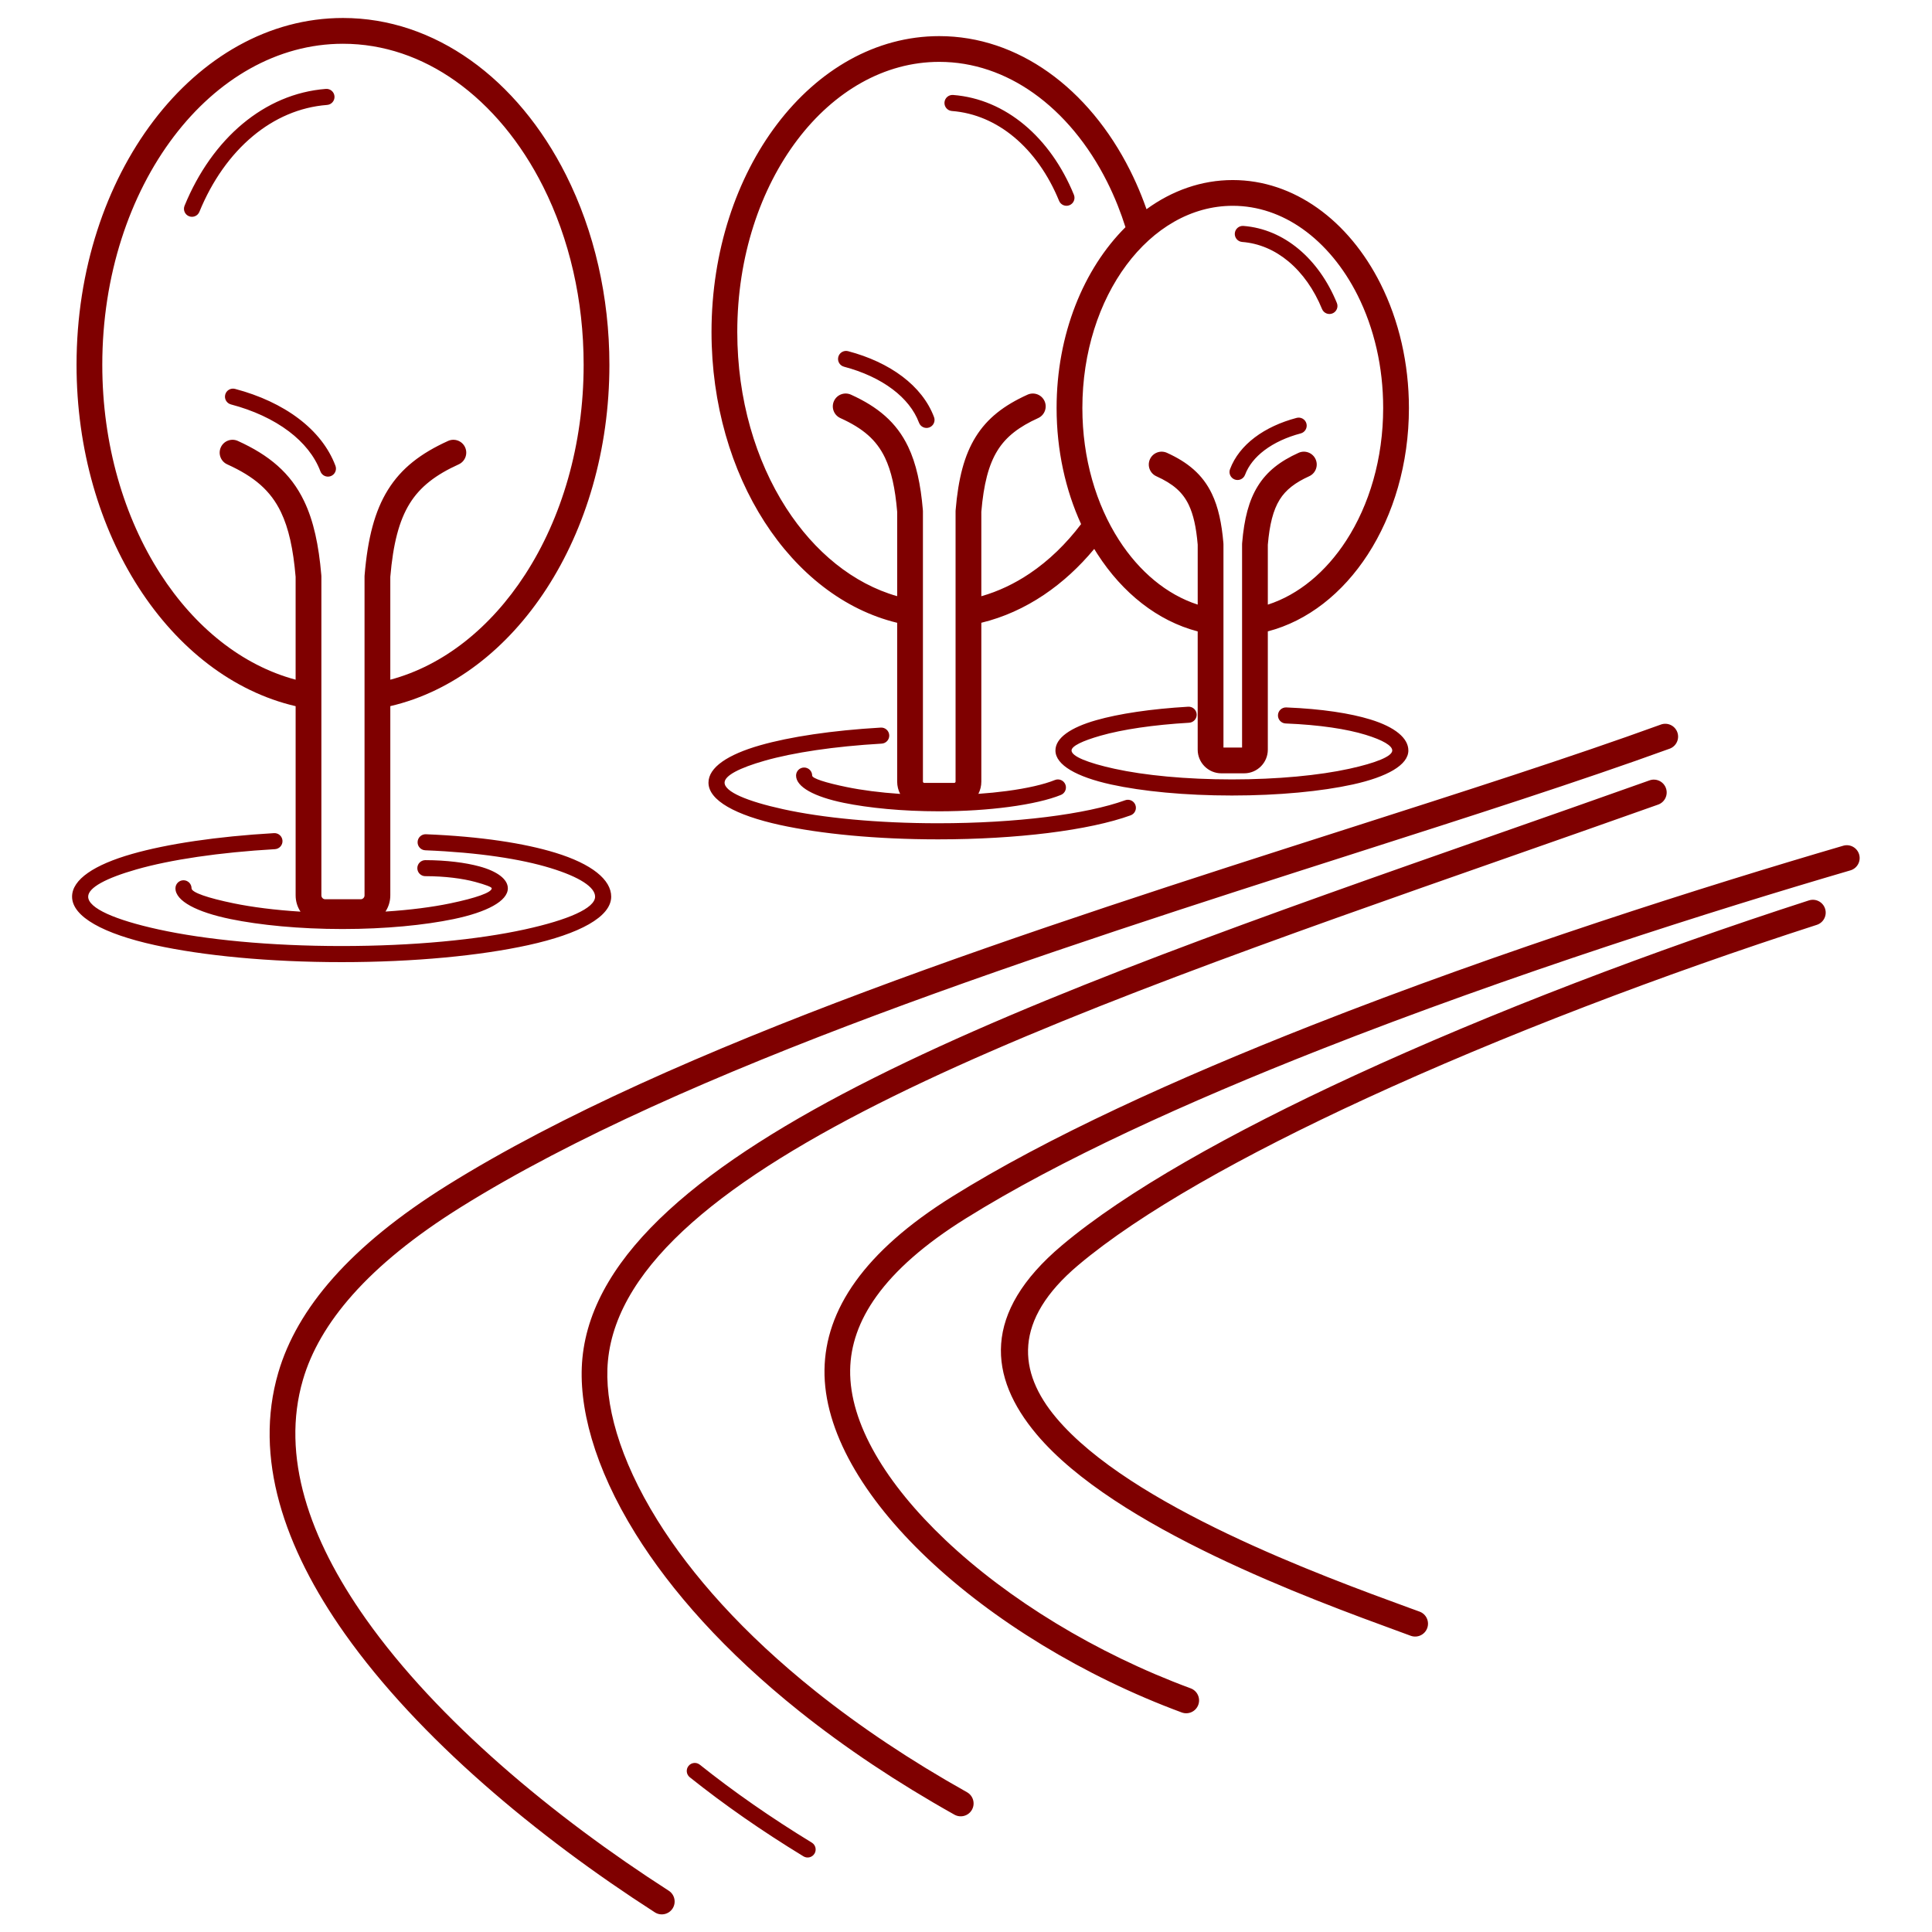
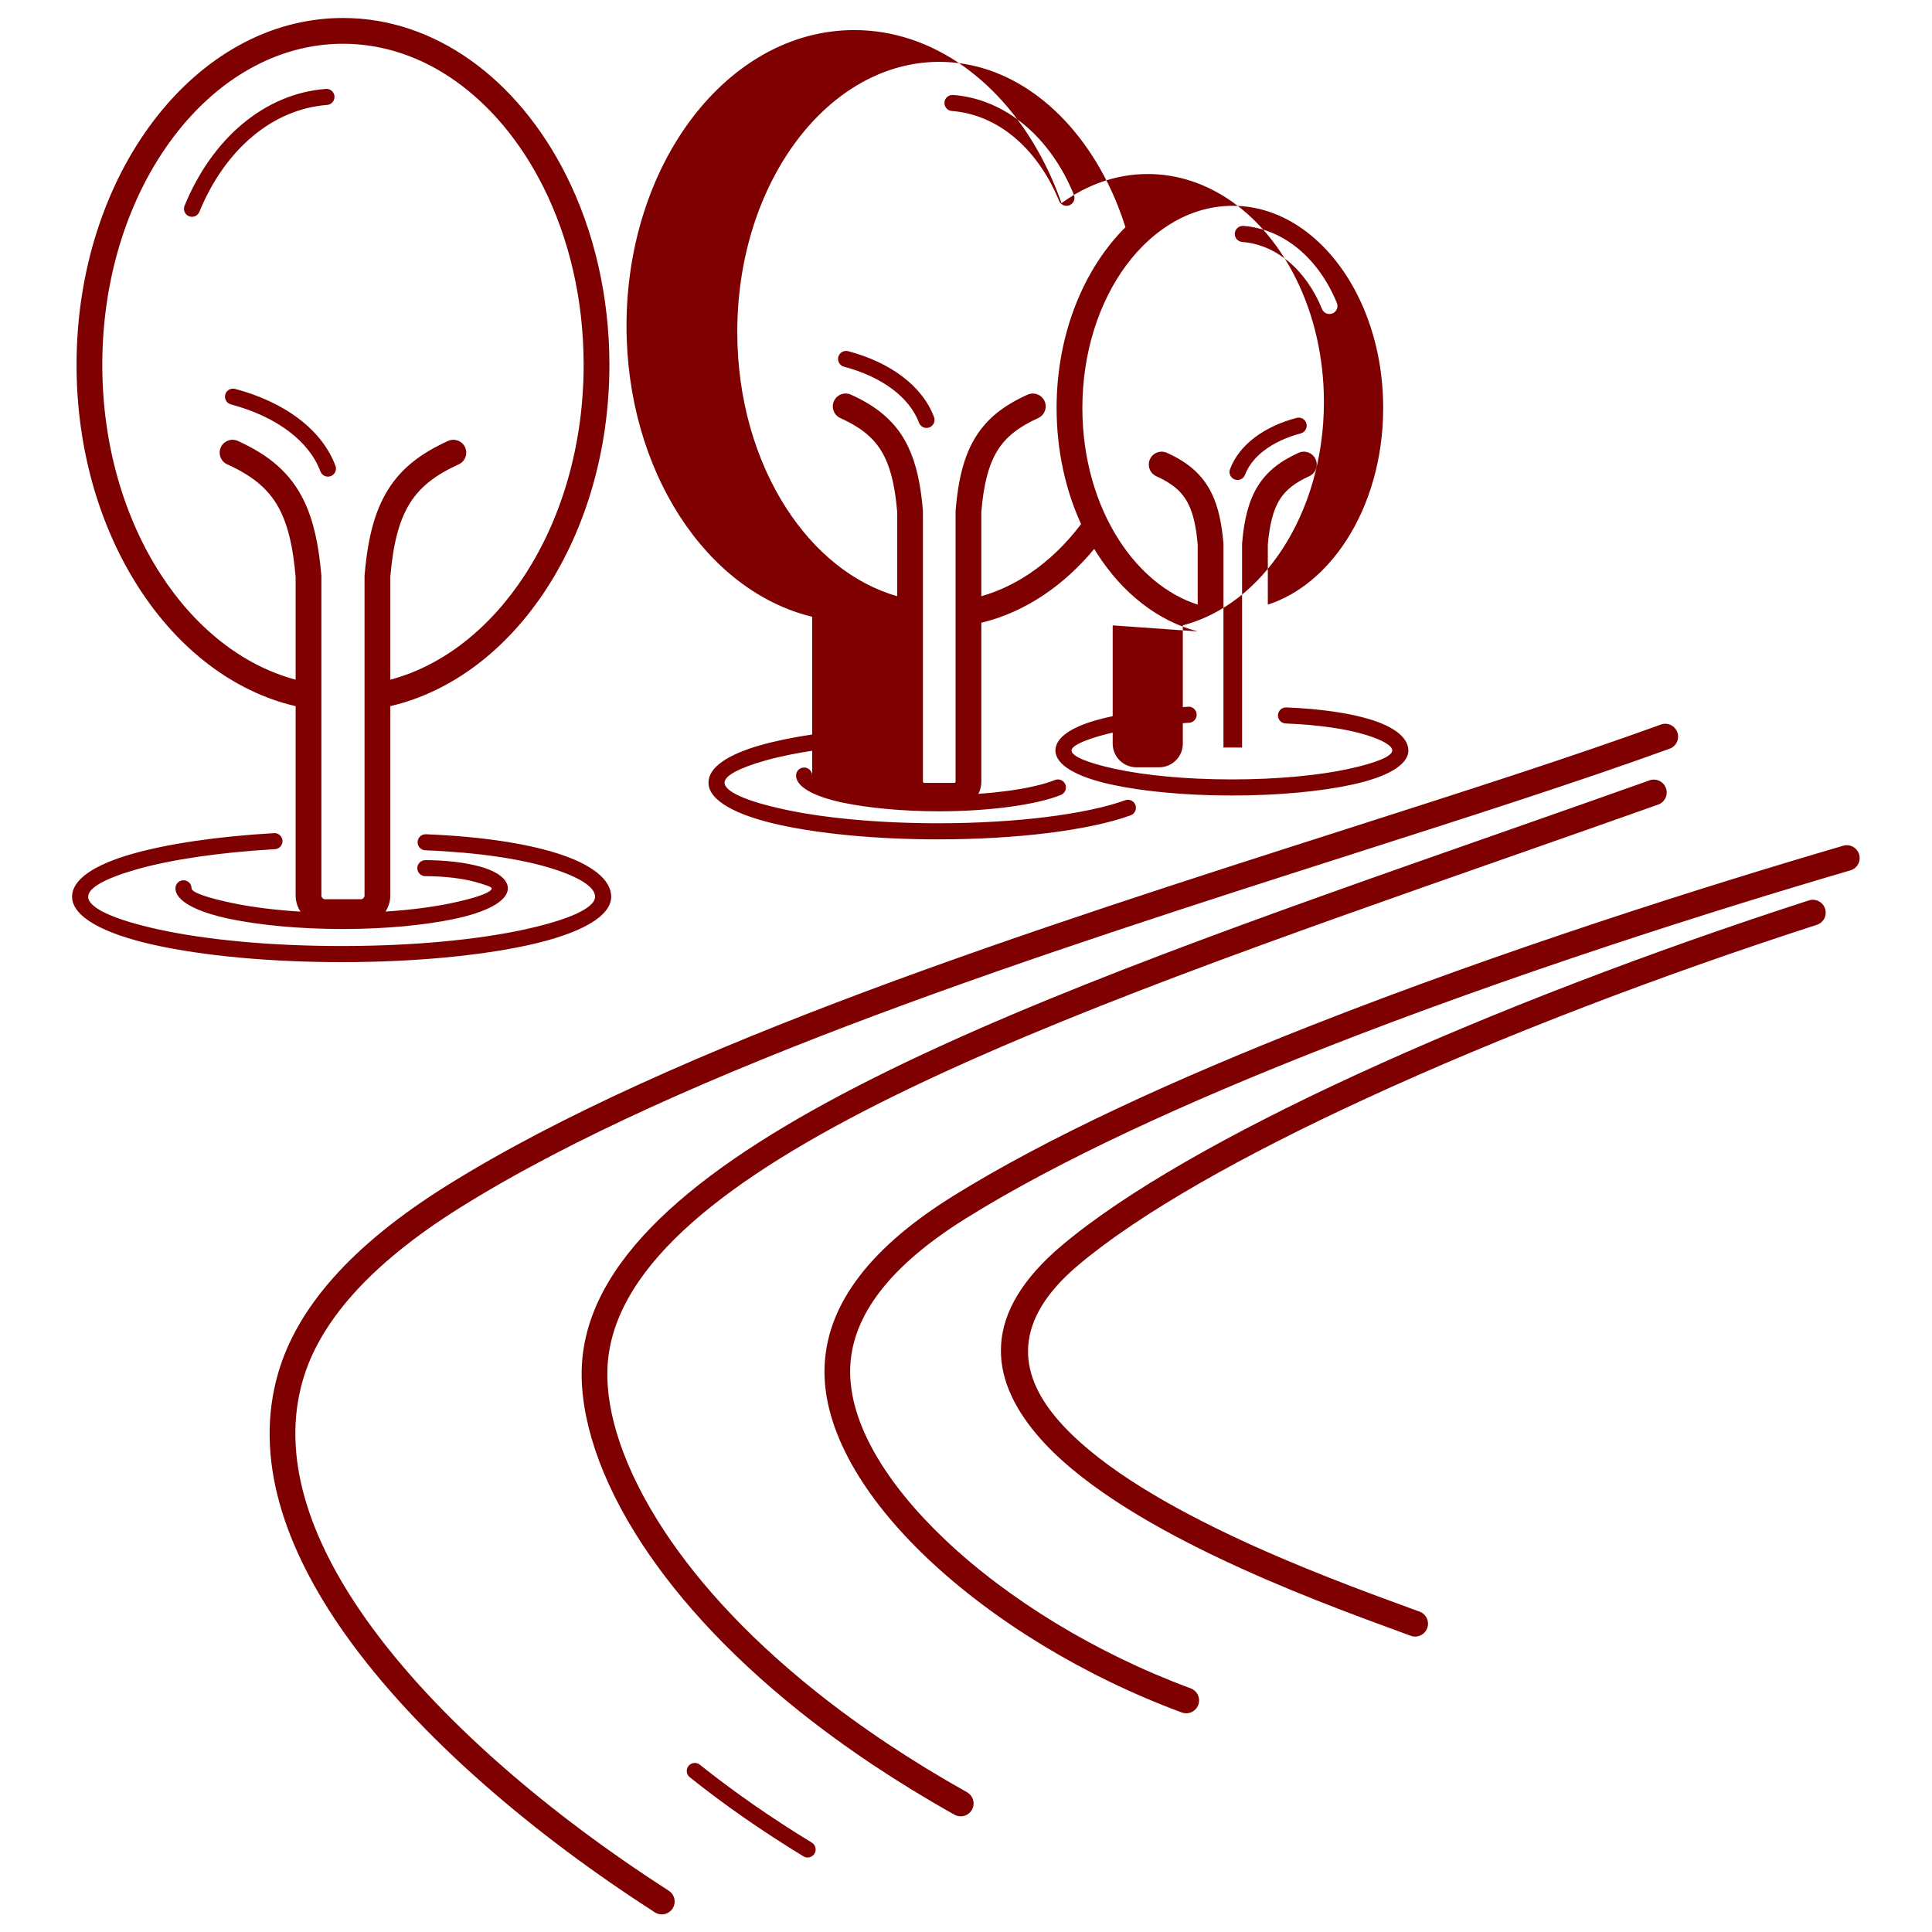
<svg xmlns="http://www.w3.org/2000/svg" width="1200pt" height="1200pt" version="1.1" viewBox="0 0 1200 1200">
-   <path d="m1031.6 450.03c4.141-1.5 8.719 0.641 10.219 4.781s-0.641 8.719-4.781 10.219c-55.34 20.094-123.02 41.762-196.07 65.145-189.95 60.801-416.29 133.25-554.64 219.55-29 18.09-51.098 36.242-67.227 54.363-15.816 17.773-25.824 35.434-30.934 52.906-13.863 47.406 3.906 98.789 38.992 148.45 44.508 62.996 116.64 122.92 188.2 168.91 3.711 2.383 4.789 7.32 2.406 11.031-2.383 3.711-7.32 4.789-11.031 2.406-73.055-46.945-146.83-108.33-192.64-173.16-37.742-53.418-56.656-109.36-41.242-162.07 5.785-19.777 16.891-39.52 34.309-59.094 17.105-19.223 40.359-38.363 70.727-57.301 139.95-87.289 367.36-160.09 558.2-221.17 72.848-23.32 140.35-44.926 195.51-64.957zm-603.16 653.86c-2.156-1.715-2.516-4.856-0.801-7.012s4.856-2.516 7.012-0.801c10.375 8.277 21.465 16.551 33.297 24.781 11.504 8.004 23.594 15.895 36.281 23.629 2.352 1.434 3.094 4.504 1.66 6.856-1.434 2.352-4.504 3.094-6.856 1.66-13.012-7.934-25.266-15.922-36.789-23.941-11.926-8.297-23.188-16.703-33.805-25.172zm370.11-654.53c-2.75-0.109-4.894-2.426-4.785-5.176s2.426-4.894 5.176-4.785c22.195 0.895 39.805 3.672 52.188 7.469 15.449 4.734 23.629 11.664 23.629 19.273 0 9.02-13.215 16.434-34.582 21.125-19.258 4.231-45.785 6.844-75.02 6.844-29.23 0-55.758-2.617-75.02-6.844-21.367-4.691-34.582-12.105-34.582-21.125 0-7.801 9.418-14.27 25.258-18.793 14.184-4.051 34.188-7.055 57.211-8.395 2.75-0.152 5.102 1.957 5.254 4.707s-1.957 5.102-4.707 5.254c-22.23 1.293-41.469 4.172-55.023 8.043-11.281 3.223-17.992 6.457-17.992 9.184 0 3.664 10.199 7.738 26.691 11.359 18.598 4.086 44.371 6.609 72.91 6.609 28.535 0 54.309-2.527 72.91-6.609 16.492-3.621 26.691-7.695 26.691-11.359 0-2.953-5.731-6.426-16.559-9.742-11.629-3.562-28.359-6.18-49.648-7.039zm-25.23-154.46c-0.961 2.578-3.828 3.891-6.406 2.93-2.578-0.961-3.891-3.828-2.93-6.406 2.887-7.695 8.238-14.32 15.301-19.676 7.16-5.426 16.129-9.57 26.078-12.191 2.664-0.699 5.394 0.891 6.094 3.555 0.699 2.664-0.891 5.394-3.555 6.094-8.691 2.293-16.465 5.863-22.602 10.512-5.606 4.25-9.801 9.371-11.98 15.184zm-1.754-144.61c-2.75-0.203-4.812-2.602-4.609-5.352s2.602-4.812 5.352-4.609c12.742 0.988 24.383 6.113 34.254 14.324 10.043 8.355 18.219 19.914 23.789 33.531 1.035 2.547-0.188 5.449-2.734 6.484-2.547 1.035-5.449-0.188-6.484-2.734-4.945-12.098-12.145-22.312-20.938-29.625-8.289-6.894-18.023-11.195-28.629-12.02zm-27.66 241.89c-24.906-6.481-46.691-23.848-62.312-48.105-0.664-1.031-1.312-2.074-1.953-3.129-9.281 11.191-19.75 20.797-31.148 28.469-12.059 8.121-25.152 14.055-38.973 17.398v98.652c0 2.738-0.66 5.328-1.832 7.613 6.223-0.434 12.102-1.027 17.535-1.746 12.879-1.707 23.301-4.121 29.984-6.848 2.555-1.035 5.469 0.199 6.504 2.754 1.035 2.555-0.199 5.469-2.754 6.504-7.375 3.012-18.66 5.644-32.445 7.473-12.719 1.688-27.555 2.699-43.363 2.699-22.777 0-43.66-2.09-59.094-5.258-18.223-3.742-29.605-9.863-29.605-16.934 0-2.762 2.238-5 5-5s5 2.238 5 5c0 1.777 8.305 4.438 21.598 7.168 9.188 1.887 20.477 3.375 33.051 4.227-1.184-2.297-1.852-4.898-1.852-7.648v-98.637c-32.934-7.965-61.789-30.688-82.398-62.691-20.531-31.883-32.914-73.059-32.914-117.94 0-50.289 15.57-95.941 40.742-129.1 25.645-33.777 61.242-54.668 100.71-54.668 24.539 0 47.613 8.098 67.758 22.375 20.547 14.559 37.996 35.586 50.75 60.984 2.594 5.16 4.988 10.5 7.176 16 1.066 2.68 2.082 5.394 3.047 8.148 15.836-11.527 34.105-18.109 53.57-18.109 19.059 0 36.969 6.285 52.605 17.363 15.863 11.242 29.332 27.465 39.168 47.051 5.68 11.312 10.148 23.734 13.16 36.957 2.918 12.801 4.484 26.301 4.484 40.207 0 34.648-9.629 66.449-25.578 91.043-15.59 24.043-37.273 41.254-62.062 47.707v73.484c0 4.043-1.648 7.715-4.305 10.371s-6.328 4.305-10.371 4.305h-14.207c-4.043 0-7.715-1.648-10.371-4.305s-4.305-6.328-4.305-10.371v-73.465zm-72.426-66.652c-9.656-21.117-15.211-45.793-15.211-72.125 0-45.738 16.766-86.406 42.777-112.29-1.449-4.59-3.051-9.078-4.789-13.453-2.019-5.078-4.231-10-6.613-14.75-11.566-23.031-27.297-42.035-45.75-55.109-17.445-12.359-37.371-19.375-58.508-19.375-34.234 0-65.367 18.457-88.02 48.293-23.125 30.461-37.43 72.691-37.43 119.47 0 41.766 11.422 79.918 30.352 109.32 17.605 27.336 41.672 47.023 68.961 54.789v-52.457c-0.625-7.312-1.527-13.668-2.777-19.184-1.246-5.504-2.828-10.258-4.809-14.391-2.66-5.547-6.098-10.09-10.492-13.98-4.539-4.016-10.215-7.434-17.191-10.598-4.019-1.812-5.812-6.543-4-10.562 1.812-4.019 6.543-5.812 10.562-4 8.359 3.789 15.34 8.039 21.191 13.223 6 5.309 10.688 11.5 14.305 19.043 2.523 5.266 4.496 11.129 5.996 17.77 1.461 6.453 2.488 13.551 3.16 21.461 0.035 0.309 0.055 0.621 0.055 0.938v167.91c0 0.207 0.09 0.402 0.238 0.551 0.145 0.145 0.34 0.238 0.551 0.238h18.695c0.207 0 0.402-0.09 0.551-0.238 0.145-0.145 0.238-0.34 0.238-0.551v-167.91h0.004c0-0.219 0.008-0.438 0.027-0.656 1.656-19.812 5.422-34.227 12.465-45.551 7.234-11.641 17.57-19.578 32.211-26.219 4.019-1.812 8.75-0.02 10.562 4s0.02 8.75-4 10.562c-11.707 5.309-19.816 11.414-25.211 20.094-5.555 8.934-8.602 21.008-10.059 38.062v52.477c10.57-3.008 20.668-7.812 30.098-14.164 11.777-7.93 22.52-18.305 31.863-30.637zm115.99 50.027c19.164-6.184 36.094-20.375 48.688-39.793 14.312-22.07 22.953-50.824 22.953-82.355 0-12.832-1.414-25.152-4.047-36.707-2.731-11.977-6.75-23.18-11.848-33.332-8.648-17.219-20.398-31.418-34.168-41.176-12.934-9.164-27.699-14.363-43.355-14.363-51.594 0-93.418 56.223-93.418 125.58 0 31.367 8.562 60 22.762 82.043 12.598 19.562 29.602 33.863 48.875 40.086v-37.207c-0.469-5.453-1.137-10.168-2.059-14.23-0.914-4.047-2.07-7.523-3.512-10.531-1.906-3.977-4.371-7.231-7.516-10.016-3.293-2.914-7.449-5.41-12.586-7.738-4.019-1.812-5.812-6.543-4-10.562s6.543-5.812 10.562-4c6.519 2.957 11.98 6.285 16.586 10.363 4.754 4.207 8.465 9.105 11.328 15.078 1.984 4.137 3.527 8.727 4.699 13.906 1.133 4.996 1.926 10.453 2.441 16.504 0.035 0.309 0.055 0.621 0.055 0.938v126.28h11.562v-126.28h0.004c0-0.219 0.008-0.438 0.027-0.656 1.285-15.367 4.234-26.586 9.758-35.473 5.719-9.199 13.84-15.453 25.32-20.66 4.019-1.812 8.75-0.02 10.562 4s0.02 8.75-4 10.562c-8.543 3.875-14.441 8.293-18.32 14.535-4.039 6.496-6.269 15.379-7.352 27.984v37.227zm-88.621 121.49c2.59-0.938 5.449 0.398 6.387 2.988s-0.398 5.449-2.988 6.387c-12.645 4.594-30.387 8.391-51.406 10.996-20.156 2.496-43.41 3.922-68.156 3.922-38.355 0-73.141-3.43-98.379-8.969-27.344-6.004-44.258-15.23-44.258-26.254 0-9.465 11.965-17.461 32.086-23.211 18.562-5.301 44.762-9.234 74.934-10.988 2.75-0.152 5.102 1.957 5.254 4.707 0.152 2.75-1.957 5.102-4.707 5.254-29.379 1.711-54.809 5.516-72.746 10.637-15.566 4.445-24.82 9.211-24.82 13.602 0 5.668 13.898 11.555 36.367 16.488 24.578 5.398 58.609 8.734 96.27 8.734 24.352 0 47.188-1.398 66.945-3.844 20.344-2.519 37.328-6.129 49.219-10.449zm-118.7-237.96c0.961 2.578-0.352 5.445-2.93 6.406-2.578 0.961-5.445-0.352-6.406-2.93-2.981-7.945-8.684-14.922-16.289-20.688-8.234-6.238-18.652-11.031-30.285-14.098-2.664-0.699-4.254-3.43-3.555-6.094 0.699-2.664 3.43-4.254 6.094-3.555 12.891 3.398 24.5 8.758 33.762 15.777 9.066 6.871 15.922 15.352 19.609 25.18zm11.09-190.14c-2.75-0.203-4.812-2.602-4.609-5.352s2.602-4.812 5.352-4.609c16.426 1.273 31.445 7.887 44.184 18.48 13.02 10.828 23.625 25.828 30.852 43.508 1.035 2.547-0.188 5.449-2.734 6.484-2.547 1.035-5.449-0.188-6.484-2.734-6.606-16.16-16.23-29.812-28-39.602-11.156-9.277-24.266-15.07-38.559-16.176zm-327.05 475.27c-2.75 0-4.981-2.231-4.981-4.981s2.231-4.981 4.981-4.981c13.184 0.023 24.941 1.555 33.543 3.883 10.984 2.973 17.695 7.894 17.695 13.617 0 7.867-12.914 14.801-33.781 19.133-17.867 3.711-42.125 6.152-68.898 6.152-26.828 0-51.402-2.457-69.559-6.184-21.059-4.324-34.215-11.238-34.215-19.102 0-2.762 2.238-5 5-5s5 2.238 5 5c0 2.574 10.078 6.023 26.207 9.336 11.453 2.352 25.648 4.176 41.465 5.156-1.91-2.894-3.023-6.359-3.023-10.078v-117.54c-38.953-9.066-73.113-35.805-97.469-73.621-24.086-37.398-38.613-85.719-38.613-138.41 0-59.031 18.262-112.6 47.781-151.48 29.992-39.504 71.598-63.938 117.7-63.938 28.652 0 55.598 9.461 79.129 26.133 24.059 17.047 44.496 41.68 59.441 71.438 8.66 17.242 15.473 36.199 20.074 56.383 4.449 19.535 6.844 40.172 6.844 61.461 0 52.938-14.68 101.48-38.988 138.97-24.316 37.5-58.324 64.004-97.094 73.035v117.56c0 3.699-1.102 7.148-2.996 10.035 15.367-0.984 29.094-2.777 40.184-5.082 15.941-3.312 25.812-6.766 25.812-9.367 0-0.77-3.898-2.242-10.273-3.969-7.906-2.141-18.758-3.547-30.965-3.57zm-0.027-16.086c-2.75-0.109-4.894-2.426-4.785-5.176s2.426-4.894 5.176-4.785c34.215 1.379 61.312 5.648 80.336 11.477 22.711 6.961 34.734 16.766 34.734 27.293 0 12.527-19.688 23.113-51.52 30.102-29.723 6.527-70.707 10.562-115.91 10.562-45.199 0-86.184-4.039-115.91-10.562-31.832-6.988-51.52-17.578-51.52-30.102 0-10.711 13.875-19.859 37.211-26.523 21.848-6.242 52.699-10.871 88.23-12.938 2.75-0.152 5.102 1.957 5.254 4.707 0.152 2.75-1.957 5.102-4.707 5.254-34.738 2.019-64.82 6.523-86.043 12.586-18.777 5.363-29.945 11.281-29.945 16.914 0 7.172 16.672 14.418 43.629 20.336 29.062 6.383 69.289 10.328 113.8 10.328 44.504 0 84.734-3.949 113.8-10.328 26.953-5.918 43.629-13.168 43.629-20.336 0-5.871-9.578-12.219-27.664-17.762-18.266-5.598-44.488-9.703-77.797-11.047zm-55.801-238.8c0.961 2.578-0.352 5.445-2.93 6.406-2.578 0.961-5.445-0.352-6.406-2.93-3.582-9.547-10.414-17.914-19.523-24.82-9.809-7.434-22.211-13.141-36.055-16.789-2.664-0.699-4.254-3.43-3.555-6.094 0.699-2.664 3.43-4.254 6.094-3.555 15.098 3.981 28.695 10.254 39.531 18.469 10.566 8.008 18.555 17.883 22.844 29.312zm-5.953-234.11c2.75-0.203 5.148 1.859 5.352 4.609s-1.859 5.148-4.609 5.352c-17.059 1.32-32.703 8.23-46.008 19.297-14 11.645-25.445 27.879-33.297 47.086-1.035 2.547-3.938 3.769-6.484 2.734s-3.769-3.938-2.734-6.484c8.473-20.727 20.898-38.305 36.148-50.992 14.887-12.383 32.441-20.113 51.637-21.602zm40.016 366.96c33.125-8.84 62.375-32.371 83.719-65.289 22.676-34.969 36.367-80.461 36.367-130.29 0-20.223-2.238-39.68-6.406-57.961-4.316-18.941-10.684-36.676-18.762-52.758-13.758-27.391-32.477-50-54.441-65.562-20.832-14.758-44.629-23.133-69.879-23.133-40.871 0-78.012 22-105.02 57.562-27.477 36.188-44.469 86.332-44.469 141.86 0 49.566 13.562 94.863 36.051 129.78 21.355 33.16 50.727 56.879 84.031 65.773v-63.848c-0.742-8.707-1.82-16.293-3.316-22.902-1.492-6.598-3.394-12.305-5.781-17.289-3.223-6.727-7.394-12.234-12.723-16.953-5.473-4.844-12.293-8.949-20.648-12.742-4.019-1.812-5.812-6.543-4-10.562s6.543-5.812 10.562-4c9.738 4.418 17.859 9.355 24.648 15.367 6.934 6.137 12.355 13.293 16.535 22.016 2.93 6.109 5.219 12.934 6.969 20.664 1.707 7.547 2.91 15.875 3.699 25.18 0.035 0.309 0.055 0.621 0.055 0.938v198.14c0 0.645 0.27 1.234 0.703 1.668s1.023 0.703 1.668 0.703h22.062c0.645 0 1.234-0.27 1.668-0.703s0.703-1.023 0.703-1.668v-198.14h0.004c0-0.219 0.008-0.438 0.027-0.656 1.938-23.152 6.316-39.961 14.496-53.113 8.371-13.469 20.367-22.672 37.383-30.391 4.019-1.812 8.75-0.02 10.562 4 1.812 4.019 0.02 8.75-4 10.562-14.078 6.387-23.848 13.754-30.383 24.266-6.688 10.762-10.352 25.234-12.086 45.625v63.863zm881.14 137.08c4.195-1.348 8.684 0.961 10.031 5.156 1.348 4.195-0.961 8.684-5.156 10.031-95.996 30.992-195.66 68.961-280.55 108.12-75.82 34.973-139.63 70.77-178.12 103.2-40.645 34.234-37.664 66.449-13.672 94.93 46.055 54.676 164.61 98.016 219.05 117.92 6.641 2.426 0.355 0.113 6.574 2.394 4.141 1.52 6.269 6.109 4.75 10.25-1.52 4.141-6.109 6.269-10.25 4.75-10.34-3.793-4.465-1.648-6.512-2.394-55.684-20.359-176.96-64.695-225.8-122.67-29.977-35.586-34.078-75.516 15.609-117.37 39.719-33.457 104.75-70.02 181.68-105.51 85.383-39.387 185.7-77.598 282.36-108.81zm21.312-33.961c4.227-1.227 8.648 1.211 9.875 5.438s-1.211 8.648-5.438 9.875c-83.75 24.508-210.11 64.418-329.04 111.23-82.949 32.648-162.14 68.609-220.37 104.93-25.879 16.141-43.914 32.273-55.449 48.285-11.129 15.445-16.18 30.766-16.406 45.848-0.5 33.156 22.328 70.707 59.051 105.51 38.996 36.953 93.41 70.414 152.43 92.238 4.141 1.52 6.269 6.109 4.75 10.25-1.52 4.141-6.109 6.269-10.25 4.75-61.02-22.566-117.4-57.277-157.93-95.676-39.82-37.734-64.559-79.371-63.988-117.26 0.277-18.324 6.25-36.711 19.406-54.973 12.75-17.695 32.27-35.27 59.949-52.535 59.121-36.875 139.22-73.266 223-106.24 119.21-46.922 246.19-87.023 330.41-111.67zm-120.31-40.602c4.16-1.469 8.719 0.715 10.188 4.875 1.469 4.16-0.715 8.719-4.875 10.188-29.324 10.426-61.965 21.863-94.355 33.215-283.01 99.168-546.38 191.46-557.92 312.2-2.504 26.211 6.918 60.762 30.688 99.004 21.07 33.898 53.297 70.422 98.348 106.37 13.645 10.887 28.434 21.699 44.41 32.352 15.355 10.234 31.867 20.359 49.582 30.293 3.848 2.156 5.219 7.027 3.062 10.875s-7.027 5.219-10.875 3.062c-17.98-10.086-34.832-20.418-50.582-30.918-16.422-10.945-31.582-22.031-45.535-33.164-46.586-37.172-80.02-75.113-101.97-110.43-25.699-41.348-35.816-79.449-33-108.94 12.504-130.92 280.54-224.84 568.54-325.76 30.219-10.59 60.672-21.262 94.293-33.215z" fill="#7f0000" />
+   <path d="m1031.6 450.03c4.141-1.5 8.719 0.641 10.219 4.781s-0.641 8.719-4.781 10.219c-55.34 20.094-123.02 41.762-196.07 65.145-189.95 60.801-416.29 133.25-554.64 219.55-29 18.09-51.098 36.242-67.227 54.363-15.816 17.773-25.824 35.434-30.934 52.906-13.863 47.406 3.906 98.789 38.992 148.45 44.508 62.996 116.64 122.92 188.2 168.91 3.711 2.383 4.789 7.32 2.406 11.031-2.383 3.711-7.32 4.789-11.031 2.406-73.055-46.945-146.83-108.33-192.64-173.16-37.742-53.418-56.656-109.36-41.242-162.07 5.785-19.777 16.891-39.52 34.309-59.094 17.105-19.223 40.359-38.363 70.727-57.301 139.95-87.289 367.36-160.09 558.2-221.17 72.848-23.32 140.35-44.926 195.51-64.957zm-603.16 653.86c-2.156-1.715-2.516-4.856-0.801-7.012s4.856-2.516 7.012-0.801c10.375 8.277 21.465 16.551 33.297 24.781 11.504 8.004 23.594 15.895 36.281 23.629 2.352 1.434 3.094 4.504 1.66 6.856-1.434 2.352-4.504 3.094-6.856 1.66-13.012-7.934-25.266-15.922-36.789-23.941-11.926-8.297-23.188-16.703-33.805-25.172zm370.11-654.53c-2.75-0.109-4.894-2.426-4.785-5.176s2.426-4.894 5.176-4.785c22.195 0.895 39.805 3.672 52.188 7.469 15.449 4.734 23.629 11.664 23.629 19.273 0 9.02-13.215 16.434-34.582 21.125-19.258 4.231-45.785 6.844-75.02 6.844-29.23 0-55.758-2.617-75.02-6.844-21.367-4.691-34.582-12.105-34.582-21.125 0-7.801 9.418-14.27 25.258-18.793 14.184-4.051 34.188-7.055 57.211-8.395 2.75-0.152 5.102 1.957 5.254 4.707s-1.957 5.102-4.707 5.254c-22.23 1.293-41.469 4.172-55.023 8.043-11.281 3.223-17.992 6.457-17.992 9.184 0 3.664 10.199 7.738 26.691 11.359 18.598 4.086 44.371 6.609 72.91 6.609 28.535 0 54.309-2.527 72.91-6.609 16.492-3.621 26.691-7.695 26.691-11.359 0-2.953-5.731-6.426-16.559-9.742-11.629-3.562-28.359-6.18-49.648-7.039zm-25.23-154.46c-0.961 2.578-3.828 3.891-6.406 2.93-2.578-0.961-3.891-3.828-2.93-6.406 2.887-7.695 8.238-14.32 15.301-19.676 7.16-5.426 16.129-9.57 26.078-12.191 2.664-0.699 5.394 0.891 6.094 3.555 0.699 2.664-0.891 5.394-3.555 6.094-8.691 2.293-16.465 5.863-22.602 10.512-5.606 4.25-9.801 9.371-11.98 15.184zm-1.754-144.61c-2.75-0.203-4.812-2.602-4.609-5.352s2.602-4.812 5.352-4.609c12.742 0.988 24.383 6.113 34.254 14.324 10.043 8.355 18.219 19.914 23.789 33.531 1.035 2.547-0.188 5.449-2.734 6.484-2.547 1.035-5.449-0.188-6.484-2.734-4.945-12.098-12.145-22.312-20.938-29.625-8.289-6.894-18.023-11.195-28.629-12.02zm-27.66 241.89c-24.906-6.481-46.691-23.848-62.312-48.105-0.664-1.031-1.312-2.074-1.953-3.129-9.281 11.191-19.75 20.797-31.148 28.469-12.059 8.121-25.152 14.055-38.973 17.398v98.652c0 2.738-0.66 5.328-1.832 7.613 6.223-0.434 12.102-1.027 17.535-1.746 12.879-1.707 23.301-4.121 29.984-6.848 2.555-1.035 5.469 0.199 6.504 2.754 1.035 2.555-0.199 5.469-2.754 6.504-7.375 3.012-18.66 5.644-32.445 7.473-12.719 1.688-27.555 2.699-43.363 2.699-22.777 0-43.66-2.09-59.094-5.258-18.223-3.742-29.605-9.863-29.605-16.934 0-2.762 2.238-5 5-5s5 2.238 5 5v-98.637c-32.934-7.965-61.789-30.688-82.398-62.691-20.531-31.883-32.914-73.059-32.914-117.94 0-50.289 15.57-95.941 40.742-129.1 25.645-33.777 61.242-54.668 100.71-54.668 24.539 0 47.613 8.098 67.758 22.375 20.547 14.559 37.996 35.586 50.75 60.984 2.594 5.16 4.988 10.5 7.176 16 1.066 2.68 2.082 5.394 3.047 8.148 15.836-11.527 34.105-18.109 53.57-18.109 19.059 0 36.969 6.285 52.605 17.363 15.863 11.242 29.332 27.465 39.168 47.051 5.68 11.312 10.148 23.734 13.16 36.957 2.918 12.801 4.484 26.301 4.484 40.207 0 34.648-9.629 66.449-25.578 91.043-15.59 24.043-37.273 41.254-62.062 47.707v73.484c0 4.043-1.648 7.715-4.305 10.371s-6.328 4.305-10.371 4.305h-14.207c-4.043 0-7.715-1.648-10.371-4.305s-4.305-6.328-4.305-10.371v-73.465zm-72.426-66.652c-9.656-21.117-15.211-45.793-15.211-72.125 0-45.738 16.766-86.406 42.777-112.29-1.449-4.59-3.051-9.078-4.789-13.453-2.019-5.078-4.231-10-6.613-14.75-11.566-23.031-27.297-42.035-45.75-55.109-17.445-12.359-37.371-19.375-58.508-19.375-34.234 0-65.367 18.457-88.02 48.293-23.125 30.461-37.43 72.691-37.43 119.47 0 41.766 11.422 79.918 30.352 109.32 17.605 27.336 41.672 47.023 68.961 54.789v-52.457c-0.625-7.312-1.527-13.668-2.777-19.184-1.246-5.504-2.828-10.258-4.809-14.391-2.66-5.547-6.098-10.09-10.492-13.98-4.539-4.016-10.215-7.434-17.191-10.598-4.019-1.812-5.812-6.543-4-10.562 1.812-4.019 6.543-5.812 10.562-4 8.359 3.789 15.34 8.039 21.191 13.223 6 5.309 10.688 11.5 14.305 19.043 2.523 5.266 4.496 11.129 5.996 17.77 1.461 6.453 2.488 13.551 3.16 21.461 0.035 0.309 0.055 0.621 0.055 0.938v167.91c0 0.207 0.09 0.402 0.238 0.551 0.145 0.145 0.34 0.238 0.551 0.238h18.695c0.207 0 0.402-0.09 0.551-0.238 0.145-0.145 0.238-0.34 0.238-0.551v-167.91h0.004c0-0.219 0.008-0.438 0.027-0.656 1.656-19.812 5.422-34.227 12.465-45.551 7.234-11.641 17.57-19.578 32.211-26.219 4.019-1.812 8.75-0.02 10.562 4s0.02 8.75-4 10.562c-11.707 5.309-19.816 11.414-25.211 20.094-5.555 8.934-8.602 21.008-10.059 38.062v52.477c10.57-3.008 20.668-7.812 30.098-14.164 11.777-7.93 22.52-18.305 31.863-30.637zm115.99 50.027c19.164-6.184 36.094-20.375 48.688-39.793 14.312-22.07 22.953-50.824 22.953-82.355 0-12.832-1.414-25.152-4.047-36.707-2.731-11.977-6.75-23.18-11.848-33.332-8.648-17.219-20.398-31.418-34.168-41.176-12.934-9.164-27.699-14.363-43.355-14.363-51.594 0-93.418 56.223-93.418 125.58 0 31.367 8.562 60 22.762 82.043 12.598 19.562 29.602 33.863 48.875 40.086v-37.207c-0.469-5.453-1.137-10.168-2.059-14.23-0.914-4.047-2.07-7.523-3.512-10.531-1.906-3.977-4.371-7.231-7.516-10.016-3.293-2.914-7.449-5.41-12.586-7.738-4.019-1.812-5.812-6.543-4-10.562s6.543-5.812 10.562-4c6.519 2.957 11.98 6.285 16.586 10.363 4.754 4.207 8.465 9.105 11.328 15.078 1.984 4.137 3.527 8.727 4.699 13.906 1.133 4.996 1.926 10.453 2.441 16.504 0.035 0.309 0.055 0.621 0.055 0.938v126.28h11.562v-126.28h0.004c0-0.219 0.008-0.438 0.027-0.656 1.285-15.367 4.234-26.586 9.758-35.473 5.719-9.199 13.84-15.453 25.32-20.66 4.019-1.812 8.75-0.02 10.562 4s0.02 8.75-4 10.562c-8.543 3.875-14.441 8.293-18.32 14.535-4.039 6.496-6.269 15.379-7.352 27.984v37.227zm-88.621 121.49c2.59-0.938 5.449 0.398 6.387 2.988s-0.398 5.449-2.988 6.387c-12.645 4.594-30.387 8.391-51.406 10.996-20.156 2.496-43.41 3.922-68.156 3.922-38.355 0-73.141-3.43-98.379-8.969-27.344-6.004-44.258-15.23-44.258-26.254 0-9.465 11.965-17.461 32.086-23.211 18.562-5.301 44.762-9.234 74.934-10.988 2.75-0.152 5.102 1.957 5.254 4.707 0.152 2.75-1.957 5.102-4.707 5.254-29.379 1.711-54.809 5.516-72.746 10.637-15.566 4.445-24.82 9.211-24.82 13.602 0 5.668 13.898 11.555 36.367 16.488 24.578 5.398 58.609 8.734 96.27 8.734 24.352 0 47.188-1.398 66.945-3.844 20.344-2.519 37.328-6.129 49.219-10.449zm-118.7-237.96c0.961 2.578-0.352 5.445-2.93 6.406-2.578 0.961-5.445-0.352-6.406-2.93-2.981-7.945-8.684-14.922-16.289-20.688-8.234-6.238-18.652-11.031-30.285-14.098-2.664-0.699-4.254-3.43-3.555-6.094 0.699-2.664 3.43-4.254 6.094-3.555 12.891 3.398 24.5 8.758 33.762 15.777 9.066 6.871 15.922 15.352 19.609 25.18zm11.09-190.14c-2.75-0.203-4.812-2.602-4.609-5.352s2.602-4.812 5.352-4.609c16.426 1.273 31.445 7.887 44.184 18.48 13.02 10.828 23.625 25.828 30.852 43.508 1.035 2.547-0.188 5.449-2.734 6.484-2.547 1.035-5.449-0.188-6.484-2.734-6.606-16.16-16.23-29.812-28-39.602-11.156-9.277-24.266-15.07-38.559-16.176zm-327.05 475.27c-2.75 0-4.981-2.231-4.981-4.981s2.231-4.981 4.981-4.981c13.184 0.023 24.941 1.555 33.543 3.883 10.984 2.973 17.695 7.894 17.695 13.617 0 7.867-12.914 14.801-33.781 19.133-17.867 3.711-42.125 6.152-68.898 6.152-26.828 0-51.402-2.457-69.559-6.184-21.059-4.324-34.215-11.238-34.215-19.102 0-2.762 2.238-5 5-5s5 2.238 5 5c0 2.574 10.078 6.023 26.207 9.336 11.453 2.352 25.648 4.176 41.465 5.156-1.91-2.894-3.023-6.359-3.023-10.078v-117.54c-38.953-9.066-73.113-35.805-97.469-73.621-24.086-37.398-38.613-85.719-38.613-138.41 0-59.031 18.262-112.6 47.781-151.48 29.992-39.504 71.598-63.938 117.7-63.938 28.652 0 55.598 9.461 79.129 26.133 24.059 17.047 44.496 41.68 59.441 71.438 8.66 17.242 15.473 36.199 20.074 56.383 4.449 19.535 6.844 40.172 6.844 61.461 0 52.938-14.68 101.48-38.988 138.97-24.316 37.5-58.324 64.004-97.094 73.035v117.56c0 3.699-1.102 7.148-2.996 10.035 15.367-0.984 29.094-2.777 40.184-5.082 15.941-3.312 25.812-6.766 25.812-9.367 0-0.77-3.898-2.242-10.273-3.969-7.906-2.141-18.758-3.547-30.965-3.57zm-0.027-16.086c-2.75-0.109-4.894-2.426-4.785-5.176s2.426-4.894 5.176-4.785c34.215 1.379 61.312 5.648 80.336 11.477 22.711 6.961 34.734 16.766 34.734 27.293 0 12.527-19.688 23.113-51.52 30.102-29.723 6.527-70.707 10.562-115.91 10.562-45.199 0-86.184-4.039-115.91-10.562-31.832-6.988-51.52-17.578-51.52-30.102 0-10.711 13.875-19.859 37.211-26.523 21.848-6.242 52.699-10.871 88.23-12.938 2.75-0.152 5.102 1.957 5.254 4.707 0.152 2.75-1.957 5.102-4.707 5.254-34.738 2.019-64.82 6.523-86.043 12.586-18.777 5.363-29.945 11.281-29.945 16.914 0 7.172 16.672 14.418 43.629 20.336 29.062 6.383 69.289 10.328 113.8 10.328 44.504 0 84.734-3.949 113.8-10.328 26.953-5.918 43.629-13.168 43.629-20.336 0-5.871-9.578-12.219-27.664-17.762-18.266-5.598-44.488-9.703-77.797-11.047zm-55.801-238.8c0.961 2.578-0.352 5.445-2.93 6.406-2.578 0.961-5.445-0.352-6.406-2.93-3.582-9.547-10.414-17.914-19.523-24.82-9.809-7.434-22.211-13.141-36.055-16.789-2.664-0.699-4.254-3.43-3.555-6.094 0.699-2.664 3.43-4.254 6.094-3.555 15.098 3.981 28.695 10.254 39.531 18.469 10.566 8.008 18.555 17.883 22.844 29.312zm-5.953-234.11c2.75-0.203 5.148 1.859 5.352 4.609s-1.859 5.148-4.609 5.352c-17.059 1.32-32.703 8.23-46.008 19.297-14 11.645-25.445 27.879-33.297 47.086-1.035 2.547-3.938 3.769-6.484 2.734s-3.769-3.938-2.734-6.484c8.473-20.727 20.898-38.305 36.148-50.992 14.887-12.383 32.441-20.113 51.637-21.602zm40.016 366.96c33.125-8.84 62.375-32.371 83.719-65.289 22.676-34.969 36.367-80.461 36.367-130.29 0-20.223-2.238-39.68-6.406-57.961-4.316-18.941-10.684-36.676-18.762-52.758-13.758-27.391-32.477-50-54.441-65.562-20.832-14.758-44.629-23.133-69.879-23.133-40.871 0-78.012 22-105.02 57.562-27.477 36.188-44.469 86.332-44.469 141.86 0 49.566 13.562 94.863 36.051 129.78 21.355 33.16 50.727 56.879 84.031 65.773v-63.848c-0.742-8.707-1.82-16.293-3.316-22.902-1.492-6.598-3.394-12.305-5.781-17.289-3.223-6.727-7.394-12.234-12.723-16.953-5.473-4.844-12.293-8.949-20.648-12.742-4.019-1.812-5.812-6.543-4-10.562s6.543-5.812 10.562-4c9.738 4.418 17.859 9.355 24.648 15.367 6.934 6.137 12.355 13.293 16.535 22.016 2.93 6.109 5.219 12.934 6.969 20.664 1.707 7.547 2.91 15.875 3.699 25.18 0.035 0.309 0.055 0.621 0.055 0.938v198.14c0 0.645 0.27 1.234 0.703 1.668s1.023 0.703 1.668 0.703h22.062c0.645 0 1.234-0.27 1.668-0.703s0.703-1.023 0.703-1.668v-198.14h0.004c0-0.219 0.008-0.438 0.027-0.656 1.938-23.152 6.316-39.961 14.496-53.113 8.371-13.469 20.367-22.672 37.383-30.391 4.019-1.812 8.75-0.02 10.562 4 1.812 4.019 0.02 8.75-4 10.562-14.078 6.387-23.848 13.754-30.383 24.266-6.688 10.762-10.352 25.234-12.086 45.625v63.863zm881.14 137.08c4.195-1.348 8.684 0.961 10.031 5.156 1.348 4.195-0.961 8.684-5.156 10.031-95.996 30.992-195.66 68.961-280.55 108.12-75.82 34.973-139.63 70.77-178.12 103.2-40.645 34.234-37.664 66.449-13.672 94.93 46.055 54.676 164.61 98.016 219.05 117.92 6.641 2.426 0.355 0.113 6.574 2.394 4.141 1.52 6.269 6.109 4.75 10.25-1.52 4.141-6.109 6.269-10.25 4.75-10.34-3.793-4.465-1.648-6.512-2.394-55.684-20.359-176.96-64.695-225.8-122.67-29.977-35.586-34.078-75.516 15.609-117.37 39.719-33.457 104.75-70.02 181.68-105.51 85.383-39.387 185.7-77.598 282.36-108.81zm21.312-33.961c4.227-1.227 8.648 1.211 9.875 5.438s-1.211 8.648-5.438 9.875c-83.75 24.508-210.11 64.418-329.04 111.23-82.949 32.648-162.14 68.609-220.37 104.93-25.879 16.141-43.914 32.273-55.449 48.285-11.129 15.445-16.18 30.766-16.406 45.848-0.5 33.156 22.328 70.707 59.051 105.51 38.996 36.953 93.41 70.414 152.43 92.238 4.141 1.52 6.269 6.109 4.75 10.25-1.52 4.141-6.109 6.269-10.25 4.75-61.02-22.566-117.4-57.277-157.93-95.676-39.82-37.734-64.559-79.371-63.988-117.26 0.277-18.324 6.25-36.711 19.406-54.973 12.75-17.695 32.27-35.27 59.949-52.535 59.121-36.875 139.22-73.266 223-106.24 119.21-46.922 246.19-87.023 330.41-111.67zm-120.31-40.602c4.16-1.469 8.719 0.715 10.188 4.875 1.469 4.16-0.715 8.719-4.875 10.188-29.324 10.426-61.965 21.863-94.355 33.215-283.01 99.168-546.38 191.46-557.92 312.2-2.504 26.211 6.918 60.762 30.688 99.004 21.07 33.898 53.297 70.422 98.348 106.37 13.645 10.887 28.434 21.699 44.41 32.352 15.355 10.234 31.867 20.359 49.582 30.293 3.848 2.156 5.219 7.027 3.062 10.875s-7.027 5.219-10.875 3.062c-17.98-10.086-34.832-20.418-50.582-30.918-16.422-10.945-31.582-22.031-45.535-33.164-46.586-37.172-80.02-75.113-101.97-110.43-25.699-41.348-35.816-79.449-33-108.94 12.504-130.92 280.54-224.84 568.54-325.76 30.219-10.59 60.672-21.262 94.293-33.215z" fill="#7f0000" />
</svg>